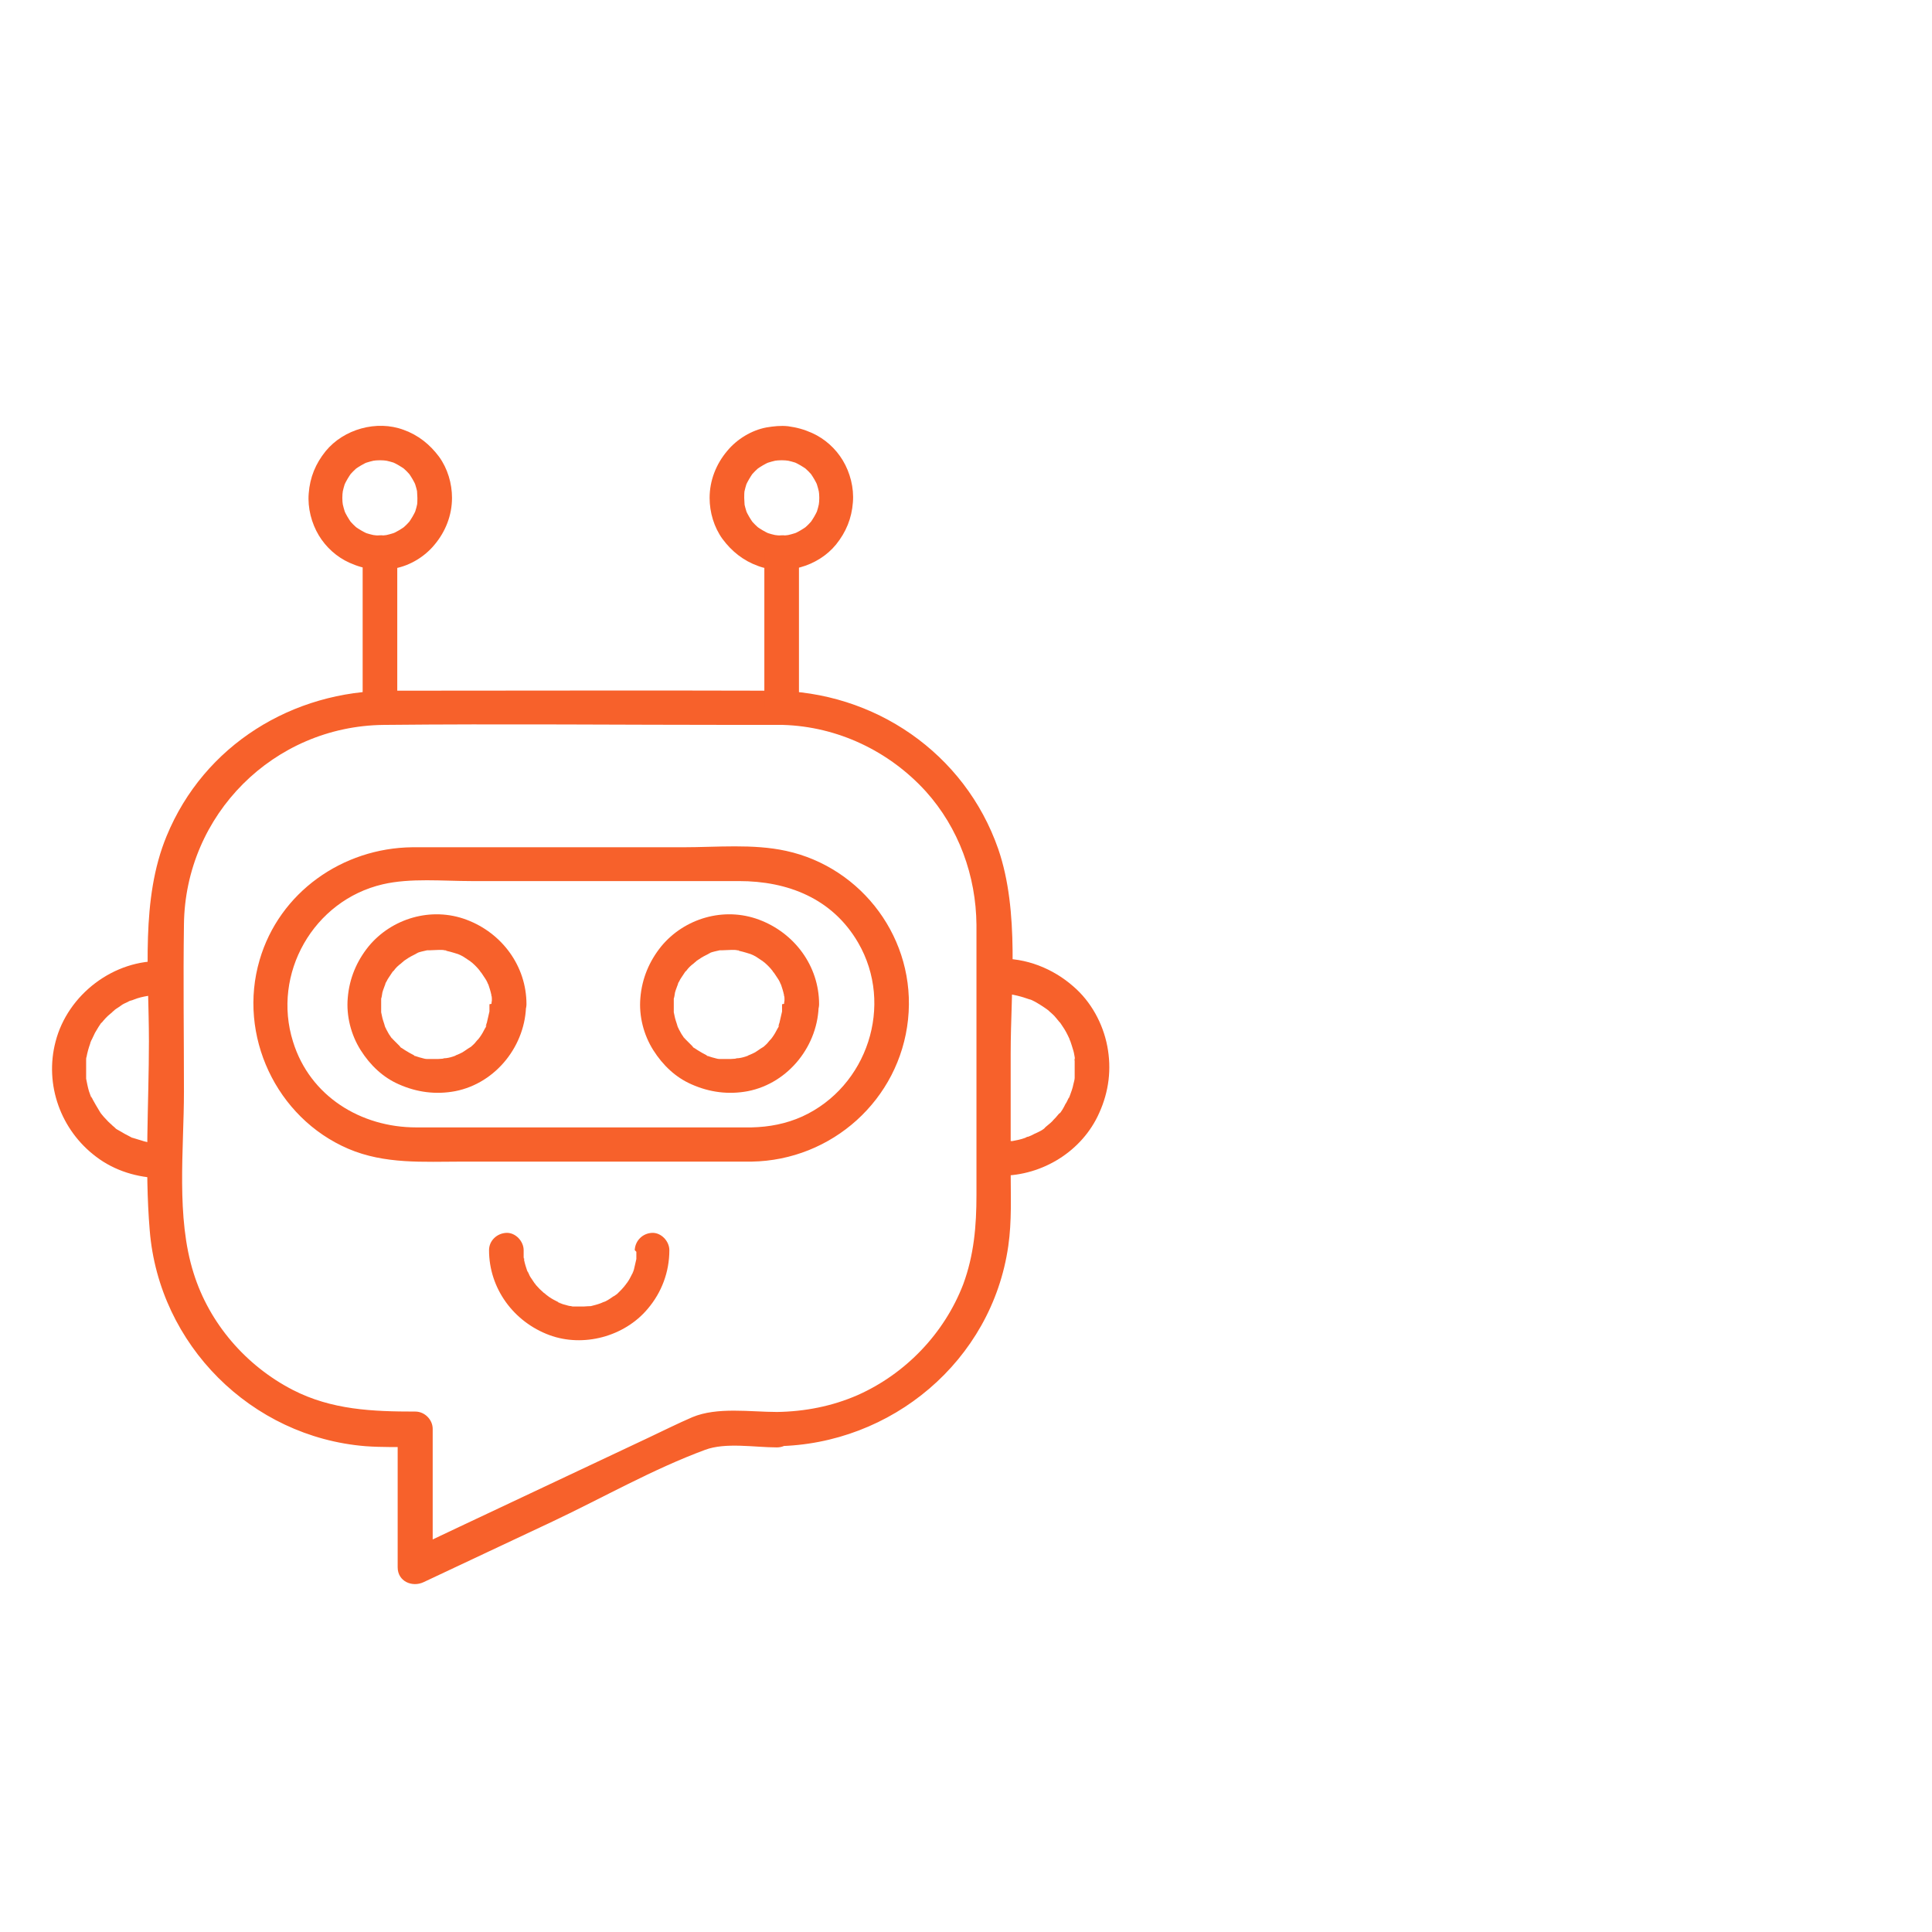
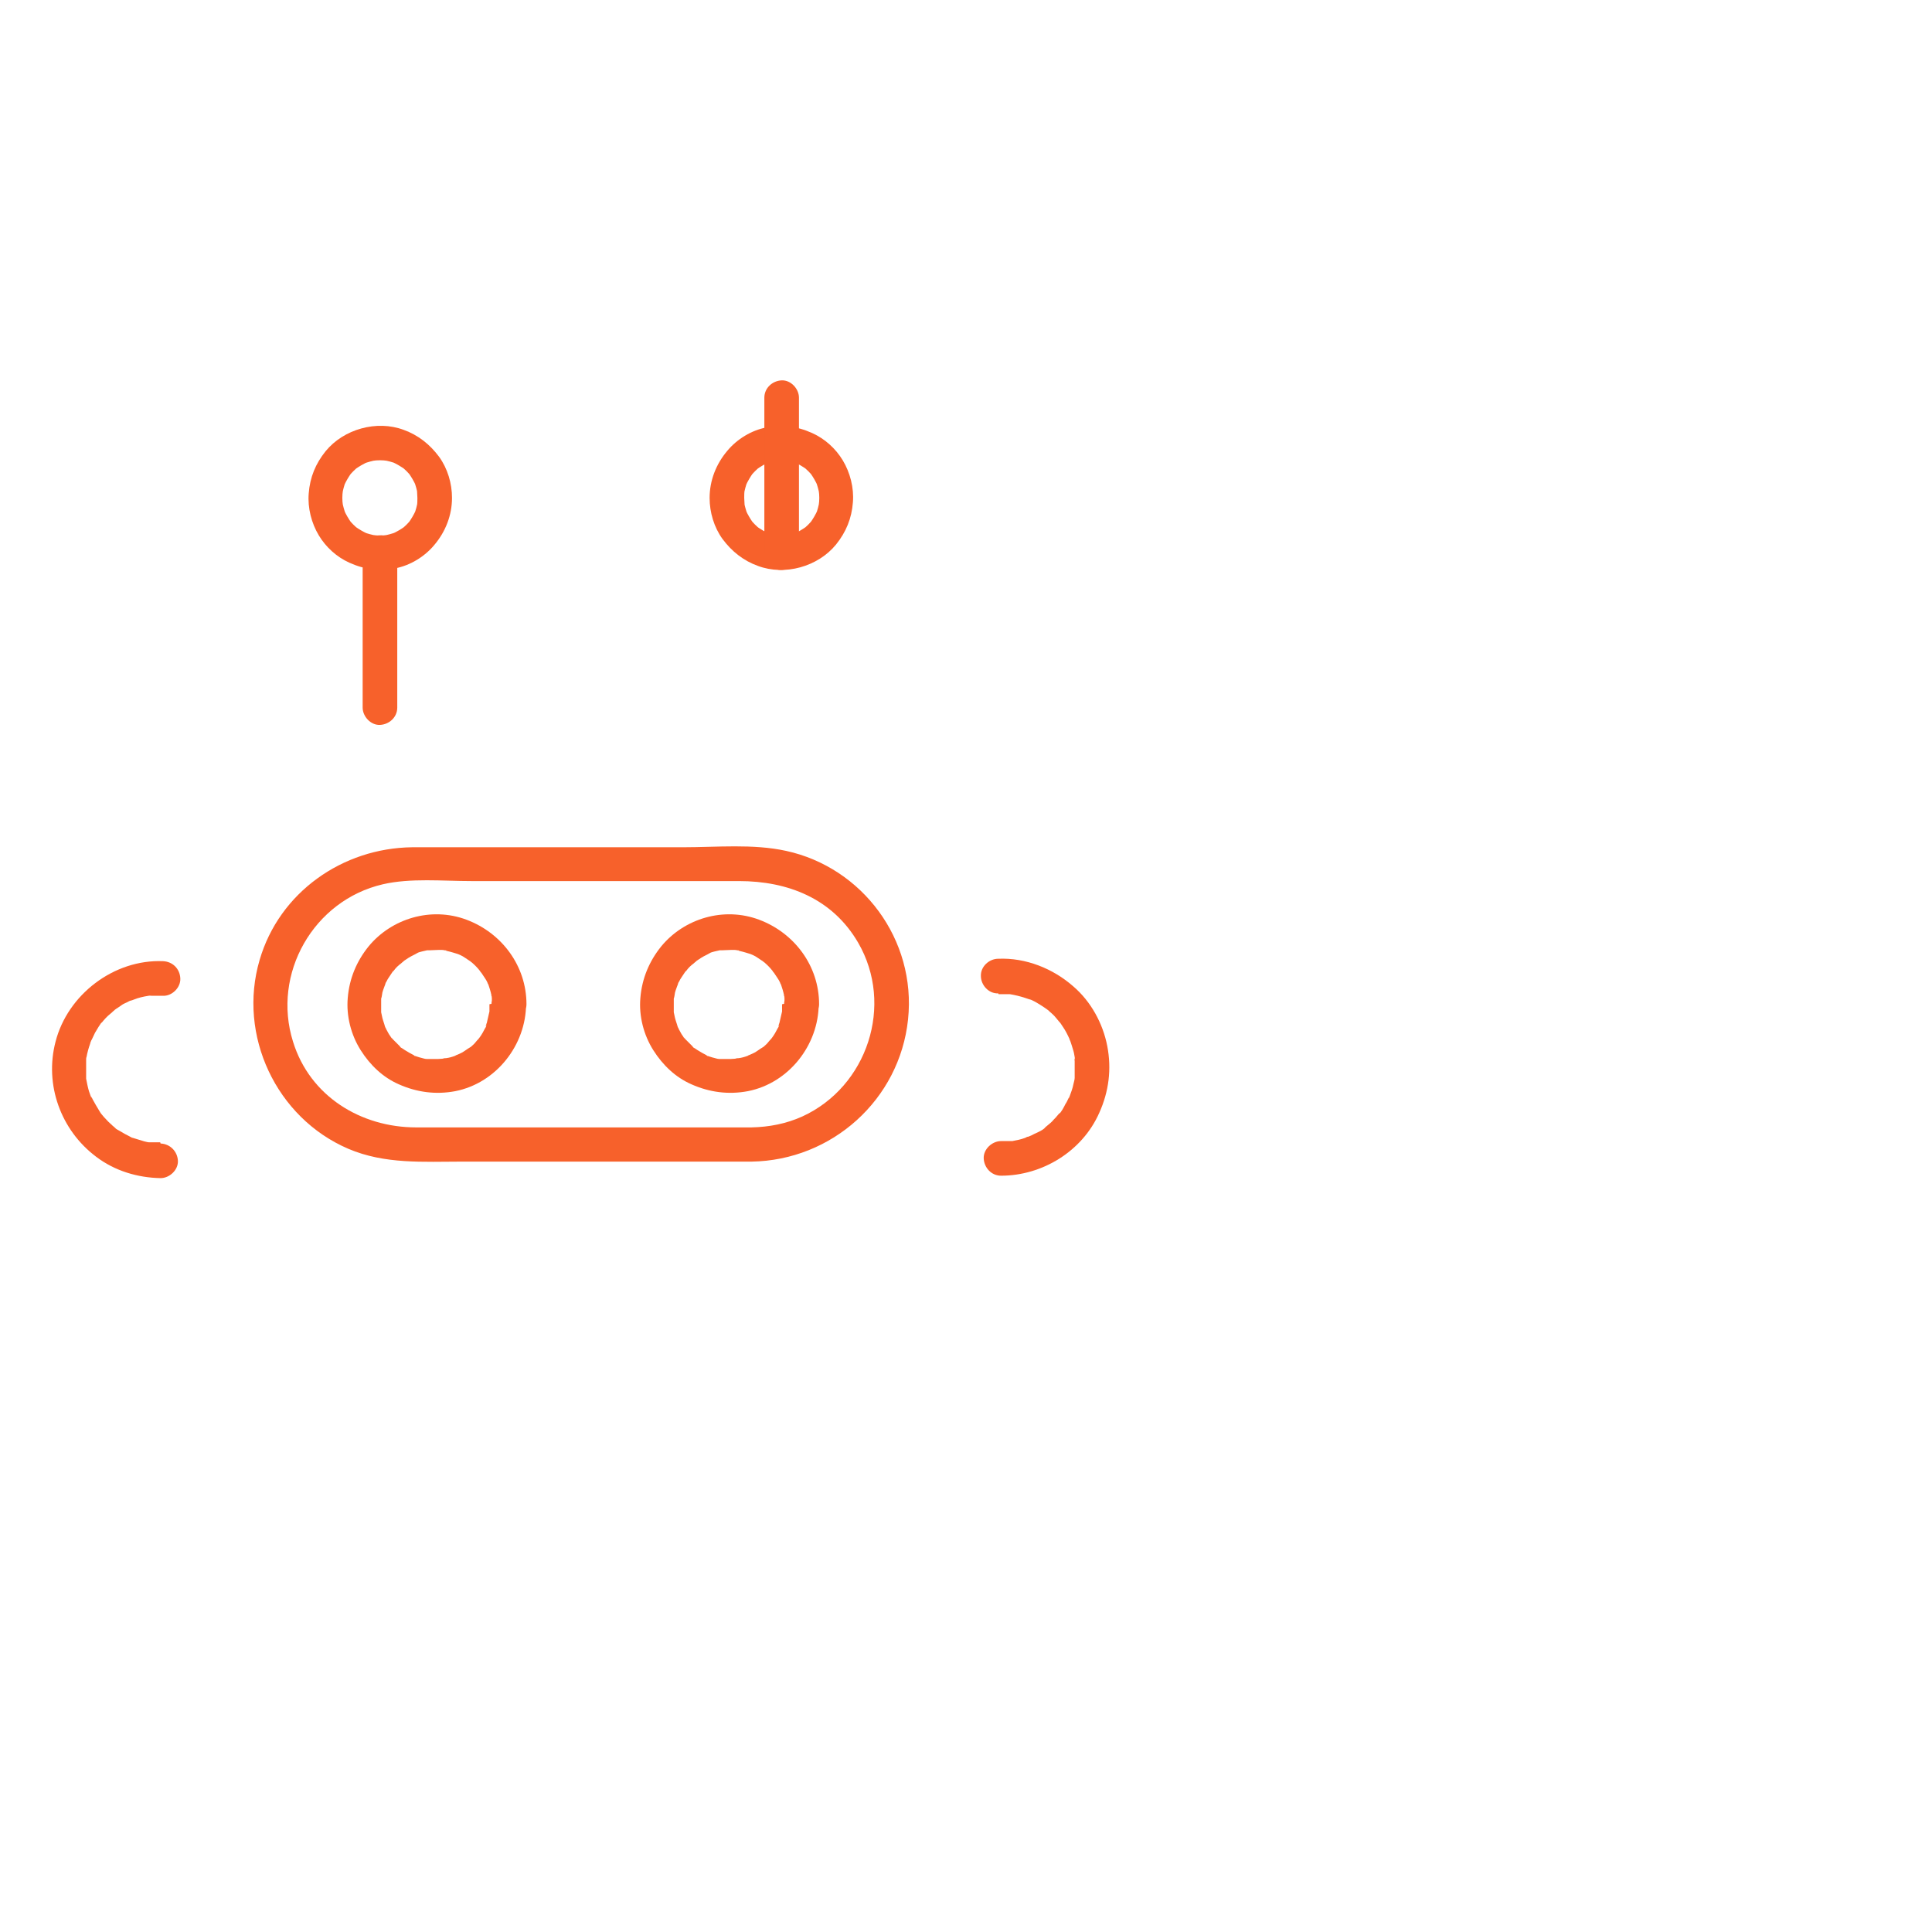
<svg xmlns="http://www.w3.org/2000/svg" id="Layer_1" data-name="Layer 1" viewBox="0 0 48 48">
  <defs>
    <style>
      .cls-1 {
        fill: #f7612b;
      }
    </style>
  </defs>
  <path class="cls-1" d="M12.16,24.95s0,.1,0,.15c0,.02,0,.03,0,.05,0,.09.02-.11,0-.02s-.04.17-.06.26c0,.02-.02.05-.02.07,0,.01-.04.08,0,.02s0,0,0,.01c0,.02-.02.04-.03.06-.04.08-.08.15-.13.22-.02.03-.07.07.01-.01-.01.01-.02.02-.03.04-.03.03-.06.06-.09.1s-.06.06-.09.09c-.01.01-.02.02-.04.03-.03.02-.11.07,0,0-.07.04-.13.09-.2.13-.04.02-.08.04-.13.06-.01,0-.03.01-.04.02.12-.06.02-.01,0,0-.08.03-.15.05-.23.06-.02,0-.05,0-.07.01-.07.01.03,0,.04,0-.05,0-.11.01-.16.01-.09,0-.17,0-.26,0s.11.02.02,0c-.02,0-.03,0-.05,0-.05,0-.09-.02-.14-.03s-.09-.03-.14-.04c-.01,0-.03-.01-.04-.02.11.02.05.02.01,0-.08-.04-.15-.08-.23-.13-.02-.01-.04-.03-.06-.04-.01,0-.07-.06-.01,0s0,0-.01-.01c-.02-.01-.04-.03-.05-.05-.06-.06-.12-.12-.18-.18-.02-.03-.05-.09,0,.01,0-.01-.02-.03-.03-.04-.02-.04-.05-.07-.07-.11s-.04-.07-.06-.11c0-.01-.01-.03-.02-.04,0-.01-.01-.03-.02-.04-.02-.04-.01-.03.02.04-.02-.08-.05-.15-.07-.23-.01-.05-.02-.09-.03-.14,0-.03,0-.07,0,.04,0-.03,0-.07,0-.1,0-.08,0-.17,0-.25,0-.02,0-.05,0-.07,0-.07,0,.03,0,.04.02-.05.02-.11.03-.15.02-.08.06-.16.08-.24-.02.11-.02.05,0,.01,0-.01.01-.03.02-.04.02-.04.04-.08.07-.12s.05-.08.08-.12c0-.01.02-.02.03-.04-.06.1-.03.04,0,.01.05-.07.11-.13.18-.18.03-.03.06-.05.09-.08-.08.08-.04.03-.01.01.02-.01.04-.03.06-.04.07-.05.15-.09.23-.13.04-.02.09-.02-.01,0,.01,0,.03-.01.04-.02.04-.02.08-.03.12-.04s.09-.02.13-.03c.02,0,.03,0,.05,0,.12-.02-.07,0,0,0,.08,0,.17-.01.25-.01.05,0,.1,0,.15.01.04,0,.06.02-.04,0,.03,0,.06.01.1.02.09.02.18.05.28.08.08.03-.08-.04-.03-.01.02.01.05.02.07.03.04.02.08.04.12.07s.08.05.12.08c.03.02.07.07-.01-.01.02.02.04.03.05.04.08.07.15.14.21.22,0,.01.02.03.03.04-.09-.09-.02-.02,0,0,.03.04.05.08.08.12s.05.08.07.12c0,.02.02.04.02.05.01.03,0,.01-.02-.05,0,.01.01.03.02.04.03.09.06.18.08.28,0,.02,0,.05.01.07-.03-.12,0-.05,0-.02,0,.06,0,.12,0,.17,0,.22.2.44.43.43s.43-.19.43-.43c0-.95-.61-1.77-1.49-2.1s-1.86-.03-2.43.66c-.3.37-.48.8-.52,1.28-.04.45.08.92.32,1.3s.56.68.95.85c.45.2.92.26,1.4.17,1.02-.2,1.76-1.15,1.76-2.17,0-.22-.2-.44-.43-.43s-.42.19-.43.43Z" />
  <path class="cls-1" d="M19.43,24.95s0,.1,0,.15c0,.02,0,.03,0,.05,0,.09.02-.11,0-.02s-.04.17-.06.26c0,.02-.02.05-.02.07,0,.01-.04.08,0,.02s0,0,0,.01c0,.02-.02.04-.03.06-.04.08-.08.15-.13.22-.02.03-.07.07.01-.01-.01.01-.02.02-.03.04-.03.03-.06.06-.09.1s-.06.06-.09.09c-.01.01-.02.02-.04.03-.03.02-.11.07,0,0-.07.04-.13.09-.2.13-.04.02-.08.04-.13.06-.01,0-.03.01-.04.02.12-.06.02-.01,0,0-.08.03-.15.05-.23.06-.02,0-.05,0-.07.01-.07.01.03,0,.04,0-.05,0-.11.01-.16.01-.09,0-.17,0-.26,0s.11.02.02,0c-.02,0-.03,0-.05,0-.05,0-.09-.02-.14-.03s-.09-.03-.14-.04c-.01,0-.03-.01-.04-.02.11.02.05.02.01,0-.08-.04-.15-.08-.23-.13-.02-.01-.04-.03-.06-.04-.01,0-.07-.06-.01,0s0,0-.01-.01c-.02-.01-.04-.03-.05-.05-.06-.06-.12-.12-.18-.18-.02-.03-.05-.09,0,.01,0-.01-.02-.03-.03-.04-.02-.04-.05-.07-.07-.11s-.04-.07-.06-.11c0-.01-.01-.03-.02-.04,0-.01-.01-.03-.02-.04-.02-.04-.01-.03.02.04-.02-.08-.05-.15-.07-.23-.01-.05-.02-.09-.03-.14,0-.03,0-.07,0,.04,0-.03,0-.07,0-.1,0-.08,0-.17,0-.25,0-.02,0-.05,0-.07,0-.07,0,.03,0,.04.02-.05.02-.11.03-.15.02-.08.06-.16.08-.24-.02.11-.02.05,0,.01,0-.01.01-.03.02-.04.02-.04.04-.08.07-.12s.05-.08.08-.12c0-.01.02-.02.03-.04-.06.1-.03.04,0,.01.05-.07.11-.13.18-.18.03-.03.06-.05.09-.08-.08.08-.04.03-.01.01.02-.01.04-.03.06-.04.07-.05.15-.09.23-.13.04-.02.09-.02-.01,0,.01,0,.03-.01.04-.02.04-.02.08-.03.12-.04s.09-.02.13-.03c.02,0,.03,0,.05,0,.12-.02-.07,0,0,0,.08,0,.17-.01.25-.01.05,0,.1,0,.15.01.04,0,.06.02-.04,0,.03,0,.06.01.1.02.09.02.18.05.28.08.08.03-.08-.04-.03-.01.02.01.05.02.07.03.04.02.08.04.12.07s.08.05.12.08c.03.02.07.07-.01-.01.02.02.04.03.05.04.08.07.15.14.21.22,0,.01.02.03.03.04-.09-.09-.02-.02,0,0,.03.04.05.08.08.12s.05.08.07.12c0,.02.02.04.02.05.01.03,0,.01-.02-.05,0,.01.01.03.02.04.03.09.06.18.08.28,0,.02,0,.05.01.07-.03-.12,0-.05,0-.02,0,.06,0,.12,0,.17,0,.22.2.44.43.43s.43-.19.43-.43c0-.95-.61-1.77-1.49-2.1s-1.86-.03-2.43.66c-.3.37-.48.8-.52,1.28-.04.45.08.92.32,1.3s.56.68.95.85c.45.2.92.26,1.4.17,1.02-.2,1.76-1.15,1.76-2.17,0-.22-.2-.44-.43-.43s-.42.19-.43.43Z" />
-   <path class="cls-1" d="M15.81,31.1c0,.05,0,.1,0,.15,0,.02,0,.03,0,.05,0,.09.02-.11,0-.02s-.04.17-.06.26c-.01.04-.03.08-.04.11.02-.1.02-.05,0-.01-.01.02-.02.04-.03.06-.04.08-.08.15-.14.22-.02.03-.07.07.01-.01-.01.01-.02.03-.03.04-.03.03-.05.06-.08.09-.03.03-.07.07-.1.1-.01.01-.02.02-.04.03-.03.03-.11.07,0,0-.07.04-.13.09-.2.13-.03.02-.07.04-.11.05-.02.01-.04.02-.07.03.11-.06.03-.02,0,0-.08.03-.16.05-.24.07-.04,0-.17.01-.03,0-.05,0-.1.01-.15.01-.09,0-.18,0-.28,0-.07,0,.03,0,.04,0-.02,0-.05,0-.07-.01-.05,0-.1-.02-.14-.03-.04-.01-.08-.02-.12-.04-.02,0-.05-.02-.07-.03.11.02.05.02.01,0-.08-.04-.16-.08-.23-.13-.03-.02-.06-.05-.1-.07.1.06.04.03.01,0-.01-.01-.02-.02-.04-.03-.07-.06-.14-.13-.2-.2,0-.01-.02-.03-.03-.04.09.09.02.02,0,0-.03-.04-.05-.08-.08-.12s-.05-.08-.07-.13c-.01-.02-.02-.04-.03-.07l.02.06s-.01-.03-.02-.04c-.03-.09-.06-.18-.08-.28,0-.02,0-.05-.01-.07.04.11,0,.05,0,.01,0-.06,0-.12,0-.18,0-.22-.2-.44-.43-.43s-.43.19-.43.43c0,.95.61,1.78,1.5,2.11.84.31,1.86.04,2.44-.65.35-.41.54-.92.54-1.46,0-.22-.2-.44-.43-.43s-.42.19-.43.43h0Z" />
  <path class="cls-1" d="M3.98,28.38c-.05,0-.11,0-.16,0-.03,0-.05,0-.08,0-.04,0-.08.01,0,0-.09.01-.23-.05-.31-.07-.04-.01-.09-.03-.13-.04-.02,0-.12-.03,0,0-.02,0-.04-.02-.05-.02-.1-.05-.19-.1-.29-.16-.04-.02-.09-.05-.12-.08,0,0,.08.06.02.01-.02-.02-.04-.03-.06-.05-.08-.07-.15-.14-.22-.22-.02-.02-.03-.04-.05-.06-.02-.03-.07-.05,0,0-.03-.03-.06-.09-.08-.12-.05-.08-.1-.17-.15-.26-.01-.03-.03-.05-.04-.08,0,.01.03.09,0,.02-.02-.05-.03-.09-.05-.14-.03-.1-.05-.21-.07-.31-.01-.06.01.11,0,0,0-.02,0-.04,0-.06,0-.05,0-.1,0-.16,0-.06,0-.12,0-.18,0-.03,0-.06,0-.09,0-.03,0-.02,0,.02,0-.02,0-.05.01-.07.02-.11.05-.22.09-.33,0-.03.07-.17.03-.08.03-.06.06-.13.09-.19.03-.05.06-.1.09-.15.01-.02.03-.04.04-.06,0-.01.08-.1.02-.02.07-.09.15-.18.24-.25.03-.02.05-.05.08-.07.07-.06-.06.04.02-.02.05-.04.11-.07.16-.11s.11-.06.17-.09c.03-.02.06-.03.1-.04-.07.03,0,0,.03-.01.12-.05.25-.08.38-.1.02,0,.14-.02.03,0,.04,0,.07,0,.11,0,.07,0,.15,0,.22,0,.22.01.44-.2.43-.43-.01-.24-.19-.42-.43-.43-1.22-.05-2.37.83-2.67,2-.28,1.07.13,2.2,1.01,2.86.46.35,1.03.52,1.6.53.22,0,.44-.2.43-.43s-.19-.42-.43-.43h0Z" />
  <path class="cls-1" d="M24.81,24.7c.06,0,.12,0,.18,0,.03,0,.06,0,.09,0,.02,0,.11.01.01,0,.12.02.25.05.37.09.05.02.1.03.15.05-.09-.04.01,0,.03.01.02.01.04.02.06.03.11.06.22.13.33.21-.01,0-.06-.05,0,0,.03.02.05.05.08.07.04.04.08.07.11.11s.07.08.1.12c.08.09-.05-.07.02.02.02.03.04.06.06.09.07.1.12.2.17.31,0,.02.03.08,0,0,.01.03.02.05.03.08.02.06.04.12.06.19.02.06.03.12.04.18,0,0,.02.12,0,.05s0,.05,0,.05c0,.12,0,.24,0,.36,0,.03,0,.05,0,.08,0,.08,0-.01,0-.02,0,.04-.02.11-.03.15-.02.11-.06.21-.1.32,0,.02-.02.08,0-.02,0,.02-.02.05-.03.07-.02.04-.04.09-.07.13-.04.08-.1.2-.17.26.06-.05.03-.04.01-.02-.02.02-.04.05-.06.07-.03.04-.07.07-.1.11-.03.03-.06.06-.1.09-.02.02-.04.03-.06.05-.03.02-.07.08,0,0-.06.08-.2.14-.29.18-.05.03-.1.05-.15.07-.09.04.09-.03,0,0-.03,0-.06.02-.08.03-.11.04-.21.06-.32.08-.03,0-.12.04,0,0-.03,0-.06,0-.09,0-.06,0-.13,0-.19,0-.22,0-.44.2-.43.43s.19.43.43.43c1.03,0,2.02-.61,2.44-1.56.24-.53.31-1.09.2-1.66s-.41-1.11-.84-1.48c-.51-.45-1.19-.72-1.87-.69-.22,0-.44.19-.43.43,0,.22.19.44.43.43h0Z" />
  <path class="cls-1" d="M10.37,12.37c0,.06,0,.13-.01.19l.02-.11c-.02.11-.05.23-.09.33l.04-.1c-.05.11-.11.21-.18.31l.07-.09c-.07.09-.16.18-.25.25l.09-.07c-.1.07-.2.13-.31.18l.1-.04c-.11.04-.22.07-.33.09l.11-.02c-.13.02-.25.02-.38,0l.11.02c-.11-.02-.23-.05-.33-.09l.1.04c-.11-.05-.21-.11-.31-.18l.09.07c-.09-.07-.18-.16-.25-.25l.07.09c-.07-.1-.13-.2-.18-.31l.04.1c-.04-.11-.07-.22-.09-.33l.02.11c-.02-.13-.02-.25,0-.38l-.02.11c.02-.11.05-.23.09-.33l-.04.1c.05-.11.11-.21.18-.31l-.07.09c.07-.09.16-.18.25-.25l-.09.07c.1-.07.2-.13.31-.18l-.1.04c.11-.04.22-.07.33-.09l-.11.02c.13-.02.25-.02.38,0l-.11-.02c.11.02.23.05.33.09l-.1-.04c.11.05.21.11.31.18l-.09-.07c.09.07.18.16.25.25l-.07-.09c.07.1.13.2.18.31l-.04-.1c.04.11.07.22.09.33l-.02-.11c0,.06.01.12.01.19,0,.22.2.44.43.43s.43-.19.43-.43c0-.36-.11-.73-.32-1.02-.23-.31-.52-.54-.88-.67-.67-.25-1.49-.02-1.94.53-.25.31-.39.65-.42,1.05-.03.36.07.74.25,1.04s.45.54.76.68c.2.09.38.14.6.17.18.02.36,0,.54-.03.37-.07.73-.29.97-.58.28-.33.44-.74.44-1.17,0-.22-.2-.44-.43-.43s-.42.19-.43.43Z" />
-   <path class="cls-1" d="M19.31,35.08c-.67,0-1.49-.13-2.11.13-.37.16-.73.34-1.09.51l-4.69,2.21-1.31.62.64.37v-3.42c0-.23-.2-.43-.43-.43-1.06,0-2.08-.04-3.05-.54-1.16-.6-2.07-1.65-2.46-2.9-.44-1.39-.24-3.07-.24-4.51s-.02-2.77,0-4.15c.03-2.73,2.23-4.93,4.96-4.96,2.94-.03,5.89,0,8.83,0,.36,0,.73,0,1.09,0,1.36.04,2.64.65,3.55,1.65.82.91,1.25,2.1,1.26,3.32,0,.52,0,1.03,0,1.55v5.16c0,.76-.06,1.49-.33,2.22-.47,1.22-1.43,2.22-2.62,2.75-.64.28-1.32.41-2.01.42-.55,0-.55.86,0,.85,2.85-.04,5.34-2.12,5.75-4.97.09-.62.06-1.24.06-1.86v-2.92c0-1.63.23-3.52-.31-5.09-.83-2.38-3.08-3.92-5.59-3.93-3.18-.01-6.35,0-9.53,0-2.41,0-4.61,1.35-5.54,3.61-.65,1.57-.44,3.43-.44,5.1,0,1.55-.11,3.15.02,4.7.23,2.84,2.52,5.13,5.36,5.36.41.03.82.02,1.23.02l-.43-.43v3.42c0,.35.36.5.64.37,1.07-.5,2.14-1.01,3.21-1.51,1.25-.59,2.49-1.3,3.79-1.78.51-.19,1.23-.06,1.78-.06s.55-.85,0-.85Z" />
  <path class="cls-1" d="M9.01,13.73v3.85c0,.22.2.44.43.43s.43-.19.43-.43v-3.85c0-.22-.2-.44-.43-.43s-.43.19-.43.43h0Z" />
  <path class="cls-1" d="M17.63,12.37c0,.36.11.73.32,1.02.23.31.52.54.88.67.67.25,1.49.02,1.94-.53.25-.31.39-.65.42-1.05.03-.36-.07-.74-.25-1.04s-.45-.54-.76-.68c-.2-.09-.38-.14-.6-.17-.18-.02-.36,0-.54.03-.37.07-.73.29-.97.58-.28.33-.44.74-.44,1.17,0,.22.2.44.43.43s.42-.19.43-.43c0-.06,0-.13.01-.19l-.02.11c.02-.11.05-.23.09-.33l-.04.1c.05-.11.11-.21.18-.31l-.07.09c.07-.09.16-.18.25-.25l-.09.07c.1-.07.2-.13.31-.18l-.1.04c.11-.04.22-.07.33-.09l-.11.02c.13-.02.25-.02.38,0l-.11-.02c.11.02.23.05.33.09l-.1-.04c.11.05.21.11.31.18l-.09-.07c.09.07.18.16.25.25l-.07-.09c.07.1.13.2.18.31l-.04-.1c.04.11.07.22.09.33l-.02-.11c.02.13.02.25,0,.38l.02-.11c-.02.11-.05.23-.09.33l.04-.1c-.05.11-.11.21-.18.31l.07-.09c-.07.09-.16.18-.25.25l.09-.07c-.1.07-.2.13-.31.18l.1-.04c-.11.04-.22.07-.33.09l.11-.02c-.13.02-.25.02-.38,0l.11.02c-.11-.02-.23-.05-.33-.09l.1.04c-.11-.05-.21-.11-.31-.18l.09.07c-.09-.07-.18-.16-.25-.25l.07.09c-.07-.1-.13-.2-.18-.31l.04.1c-.04-.11-.07-.22-.09-.33l.02.11c0-.06-.01-.12-.01-.19,0-.22-.2-.44-.43-.43s-.43.19-.43.43Z" />
-   <path class="cls-1" d="M18.99,13.73v3.85c0,.22.2.44.43.43s.43-.19.43-.43v-3.85c0-.22-.2-.44-.43-.43s-.43.19-.43.43h0Z" />
+   <path class="cls-1" d="M18.99,13.73c0,.22.2.44.43.43s.43-.19.43-.43v-3.85c0-.22-.2-.44-.43-.43s-.43.19-.43.43h0Z" />
  <path class="cls-1" d="M18.67,28.01c-1.89,0-3.79,0-5.68,0-.88,0-1.77,0-2.65,0-1.37,0-2.64-.77-3.06-2.13-.53-1.69.51-3.51,2.23-3.91.69-.16,1.49-.08,2.2-.08h6.65c1.21,0,2.32.43,2.96,1.53.9,1.55.23,3.58-1.39,4.32-.4.18-.82.26-1.26.27-.55,0-.55.86,0,.85,2-.03,3.68-1.54,3.89-3.53s-1.14-3.78-3.03-4.19c-.82-.18-1.72-.09-2.56-.09h-4.05c-.89,0-1.79,0-2.68,0-1.73.02-3.3,1.12-3.79,2.8-.55,1.87.41,3.92,2.2,4.69.91.39,1.87.32,2.83.32h7.03c.06,0,.12,0,.17,0,.55,0,.55-.85,0-.85Z" />
</svg>